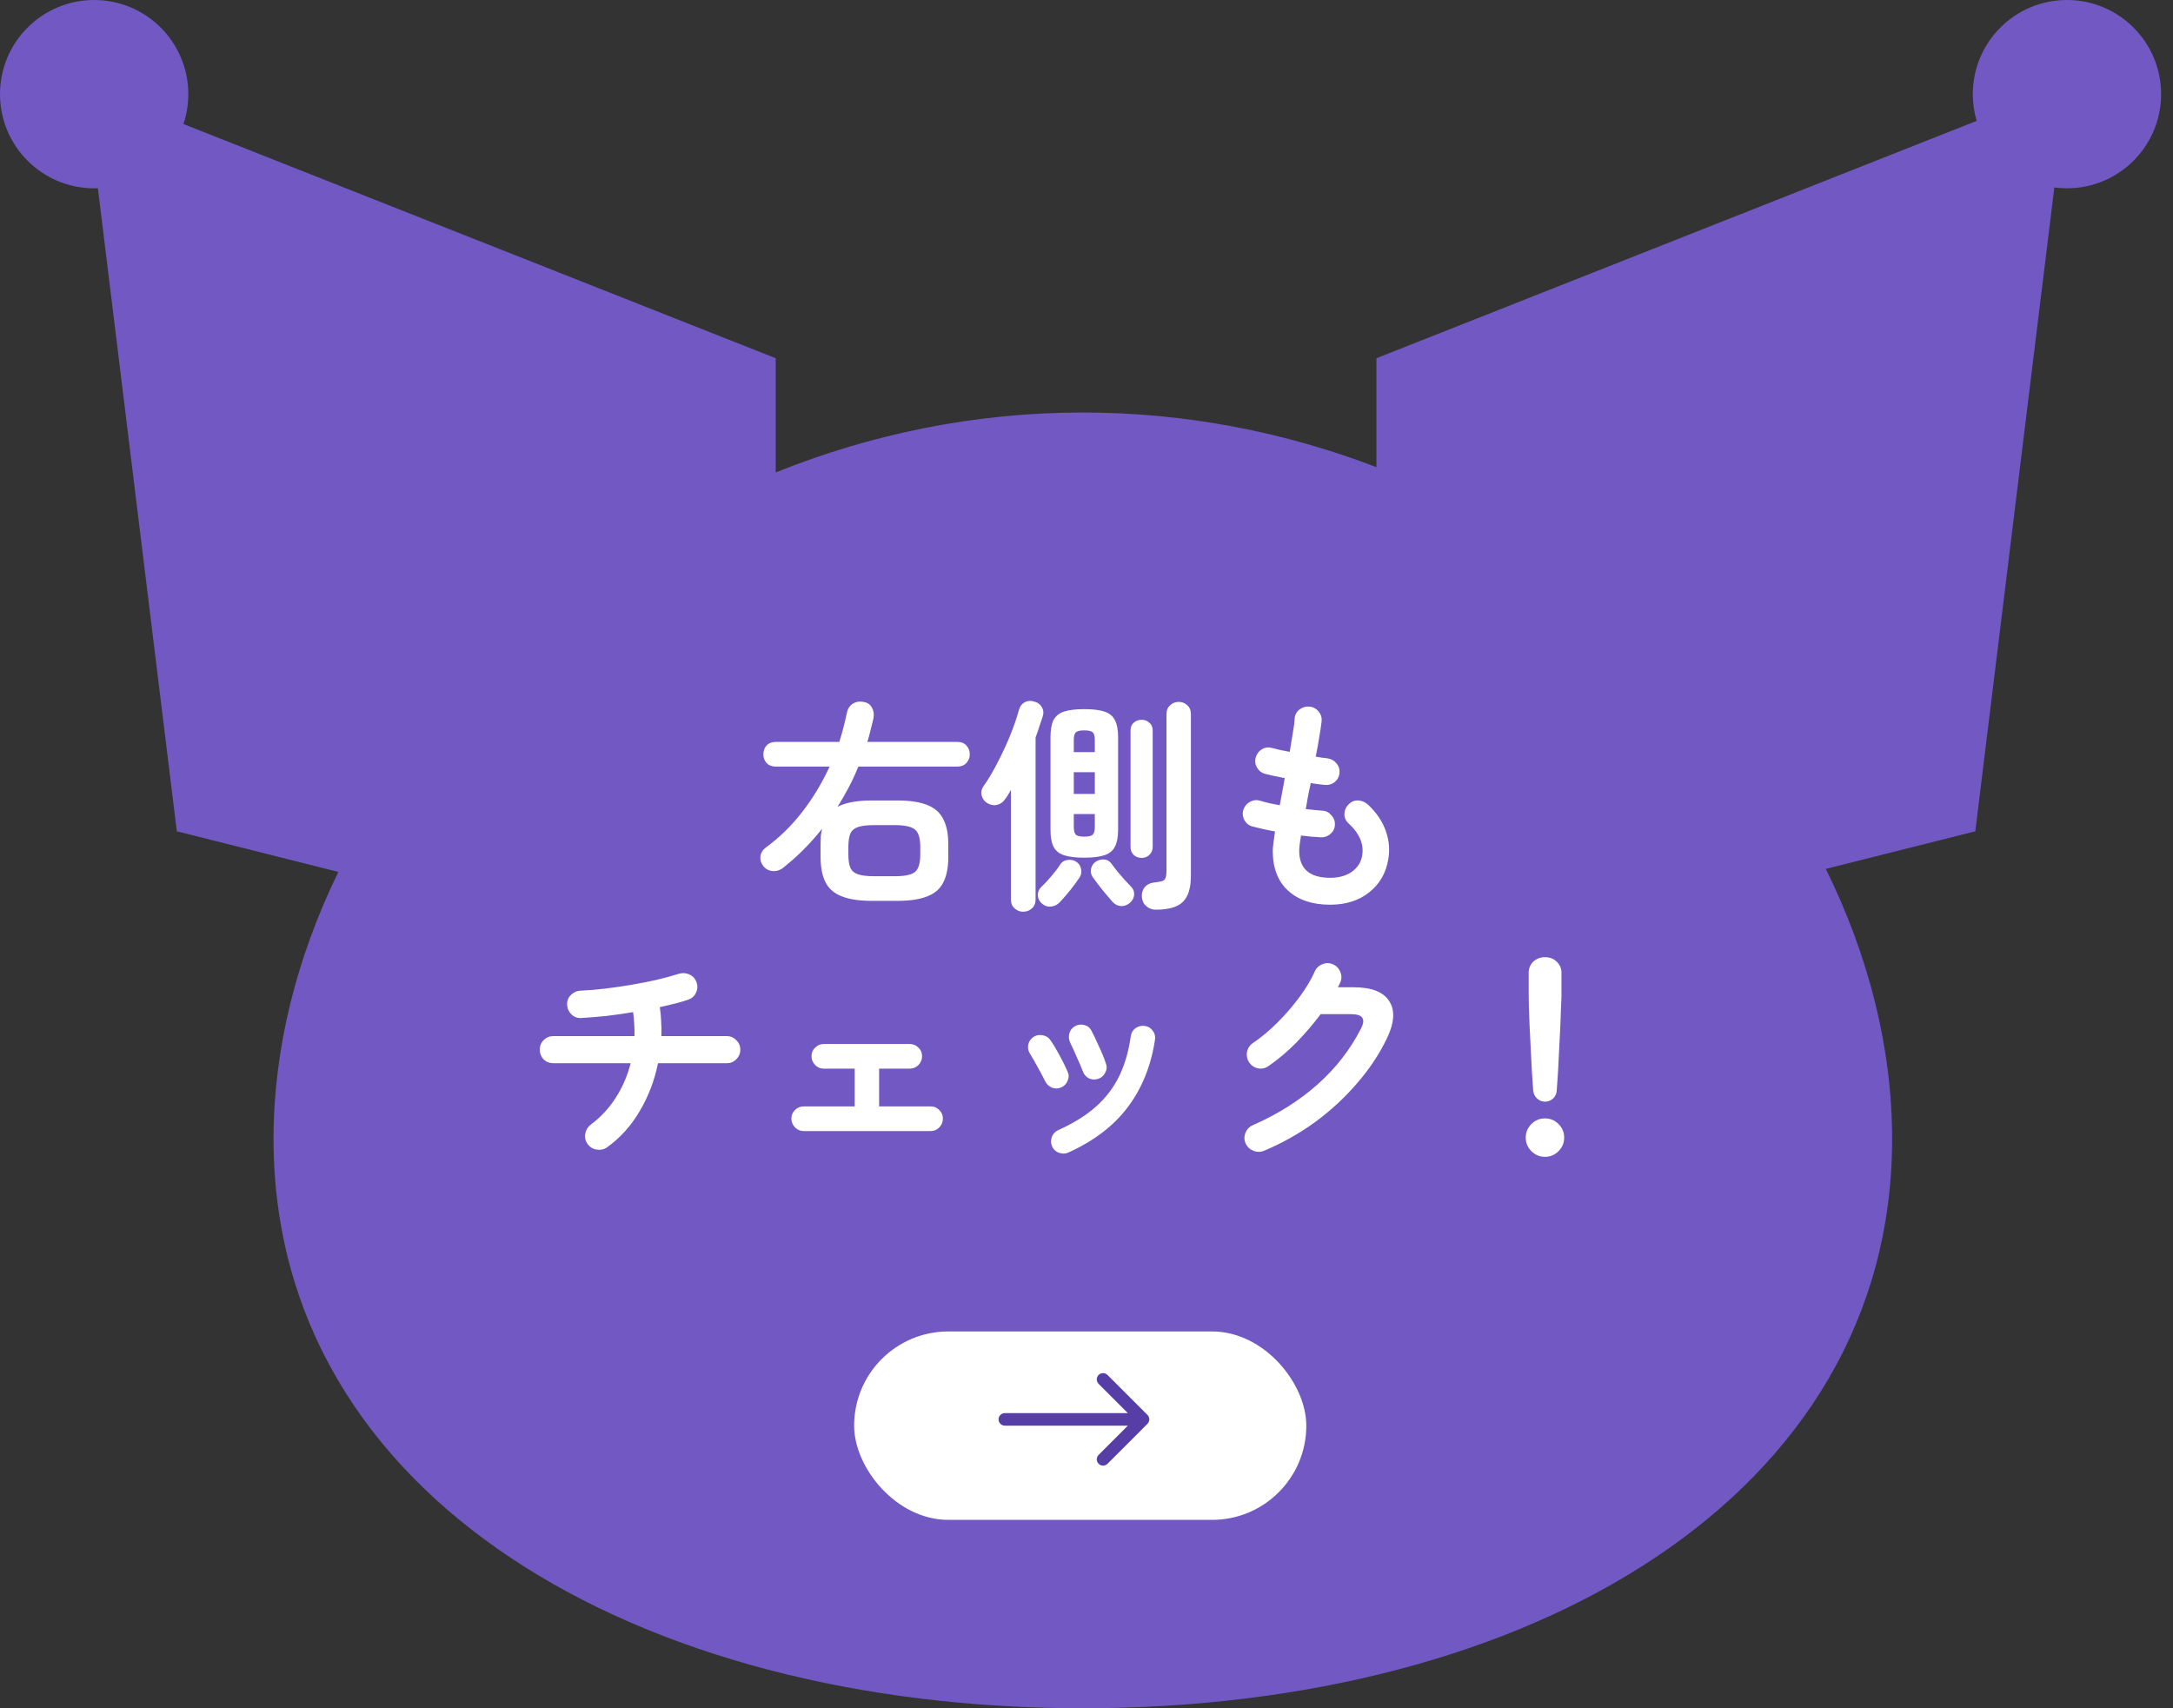
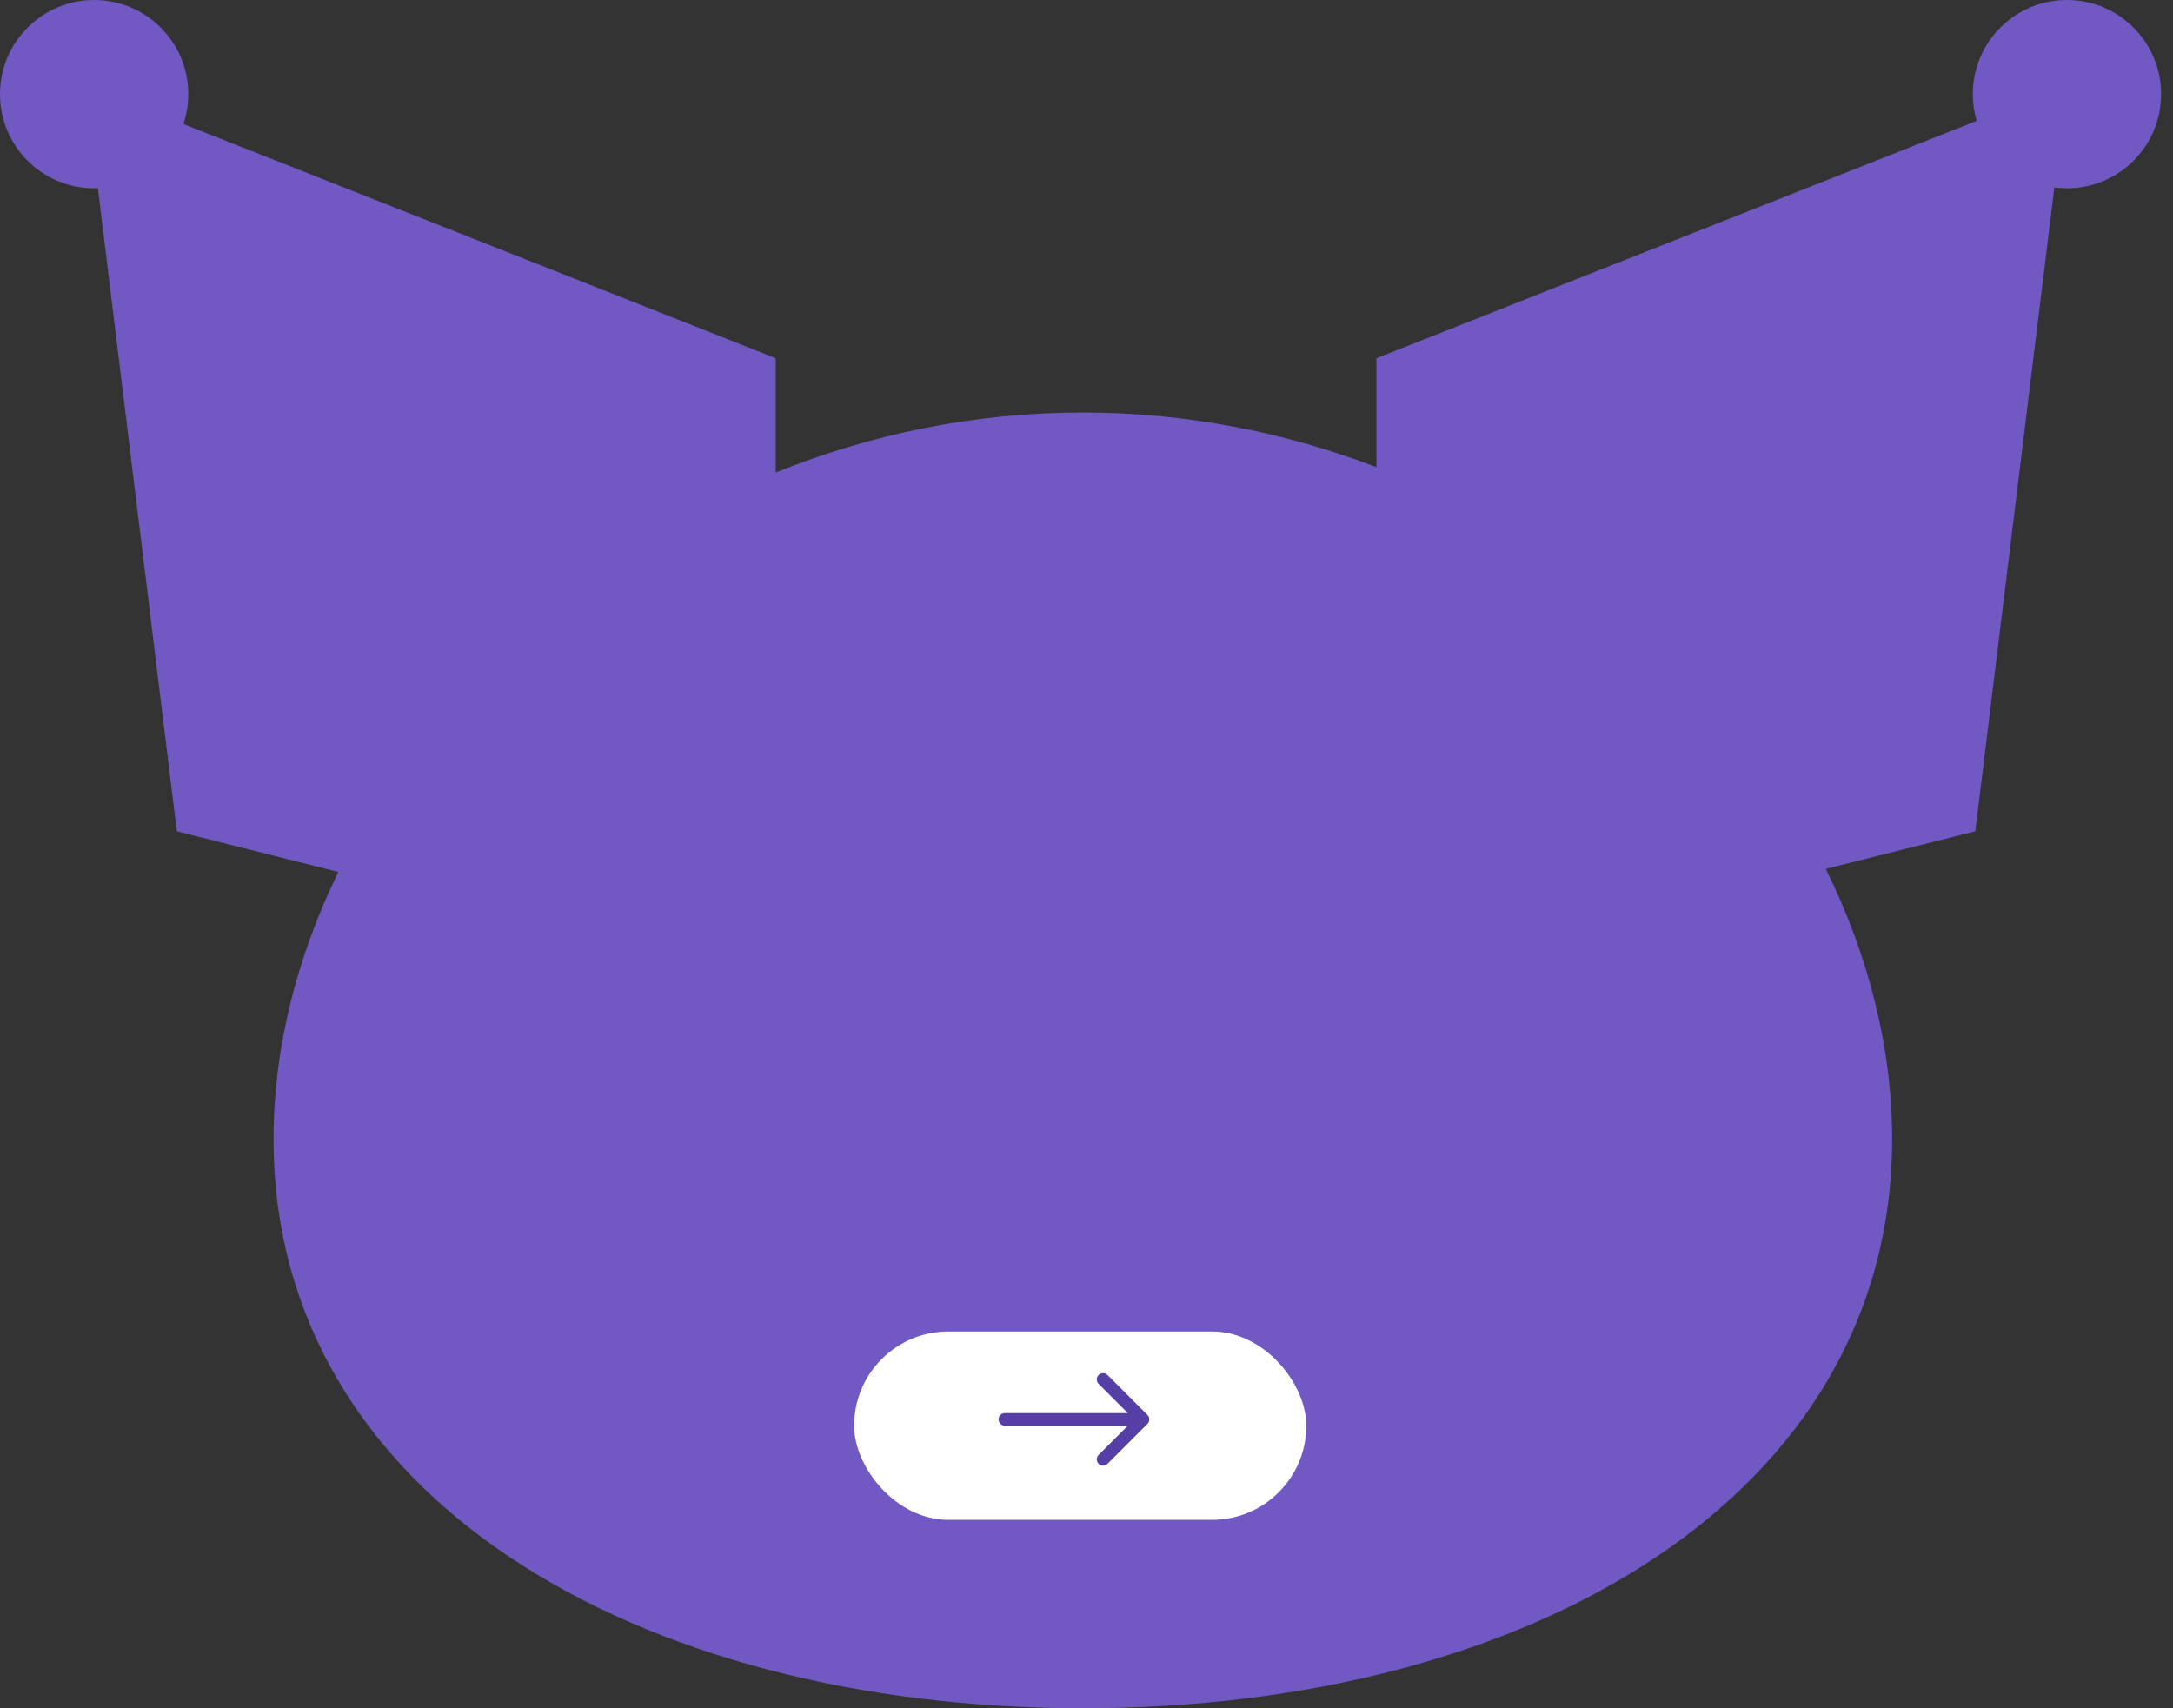
<svg xmlns="http://www.w3.org/2000/svg" width="173" height="136" viewBox="0 0 173 136" fill="none">
  <rect x="0" y="0" width="173" height="136" fill="#333333" stroke="none" />
  <path d="M164.557 0C168.697 4.3809e-05 172.053 3.356 172.053 7.496C172.053 11.636 168.697 14.992 164.557 14.992C164.216 14.992 163.881 14.967 163.553 14.923L157.261 66.182L145.359 69.175C148.755 76.059 150.638 83.39 150.638 90.666C150.638 119.153 121.791 135.999 86.207 135.999C50.623 135.999 21.777 119.153 21.777 90.666C21.777 83.475 23.616 76.23 26.936 69.416L14.077 66.182L7.792 14.984C7.694 14.988 7.595 14.992 7.496 14.992C3.356 14.992 4.38095e-05 11.636 0 7.496C0 3.356 3.356 2.2163e-05 7.496 0C11.636 0 14.992 3.356 14.992 7.496C14.992 8.328 14.854 9.127 14.604 9.874L61.756 28.519V37.612C69.296 34.575 77.552 32.84 86.207 32.84C94.452 32.84 102.335 34.416 109.582 37.19V28.519L157.368 9.623C157.169 8.949 157.061 8.235 157.061 7.496C157.061 3.356 160.417 0 164.557 0Z" fill="#7158C3" />
-   <path d="M69.414 71.72C68.418 71.72 67.62 71.6 67.02 71.36C66.42 71.132 65.988 70.76 65.724 70.244C65.46 69.728 65.328 69.05 65.328 68.21V67.238C65.328 66.998 65.334 66.776 65.346 66.572C65.37 66.356 65.406 66.158 65.454 65.978C64.518 67.154 63.48 68.192 62.34 69.092C62.076 69.296 61.788 69.38 61.476 69.344C61.176 69.308 60.936 69.17 60.756 68.93C60.576 68.69 60.504 68.438 60.54 68.174C60.576 67.898 60.72 67.664 60.972 67.472C62.028 66.704 62.988 65.768 63.852 64.664C64.716 63.548 65.448 62.336 66.048 61.028H61.746C61.446 61.028 61.206 60.932 61.026 60.74C60.858 60.548 60.774 60.32 60.774 60.056C60.774 59.78 60.858 59.546 61.026 59.354C61.206 59.162 61.446 59.066 61.746 59.066H66.822C67.062 58.298 67.26 57.536 67.416 56.78C67.476 56.456 67.626 56.21 67.866 56.042C68.118 55.874 68.406 55.82 68.73 55.88C69.054 55.928 69.282 56.078 69.414 56.33C69.558 56.582 69.6 56.87 69.54 57.194C69.468 57.506 69.39 57.818 69.306 58.13C69.234 58.442 69.15 58.754 69.054 59.066H76.236C76.536 59.066 76.77 59.162 76.938 59.354C77.118 59.546 77.208 59.78 77.208 60.056C77.208 60.32 77.118 60.548 76.938 60.74C76.77 60.932 76.536 61.028 76.236 61.028H68.334C68.106 61.604 67.848 62.162 67.56 62.702C67.284 63.23 66.99 63.74 66.678 64.232C67.314 63.896 68.226 63.728 69.414 63.728H71.43C72.438 63.728 73.236 63.848 73.824 64.088C74.424 64.328 74.85 64.706 75.102 65.222C75.366 65.726 75.498 66.398 75.498 67.238V68.21C75.498 69.05 75.366 69.728 75.102 70.244C74.85 70.76 74.424 71.132 73.824 71.36C73.236 71.6 72.438 71.72 71.43 71.72H69.414ZM69.576 69.758H71.25C72.042 69.758 72.576 69.644 72.852 69.416C73.128 69.176 73.266 68.714 73.266 68.03V67.418C73.266 66.734 73.128 66.278 72.852 66.05C72.576 65.81 72.042 65.69 71.25 65.69H69.576C69.048 65.69 68.634 65.738 68.334 65.834C68.034 65.93 67.824 66.104 67.704 66.356C67.596 66.608 67.542 66.962 67.542 67.418V68.03C67.542 68.486 67.596 68.84 67.704 69.092C67.824 69.344 68.034 69.518 68.334 69.614C68.634 69.71 69.048 69.758 69.576 69.758ZM86.316 68.282C85.632 68.282 85.092 68.216 84.696 68.084C84.312 67.952 84.036 67.724 83.868 67.4C83.712 67.076 83.634 66.632 83.634 66.068V58.688C83.634 58.112 83.712 57.662 83.868 57.338C84.036 57.014 84.312 56.786 84.696 56.654C85.092 56.522 85.632 56.456 86.316 56.456C87.012 56.456 87.552 56.522 87.936 56.654C88.332 56.786 88.608 57.014 88.764 57.338C88.932 57.662 89.016 58.112 89.016 58.688V66.068C89.016 66.632 88.932 67.076 88.764 67.4C88.608 67.724 88.332 67.952 87.936 68.084C87.552 68.216 87.012 68.282 86.316 68.282ZM81.456 72.584C81.192 72.584 80.964 72.494 80.772 72.314C80.58 72.146 80.484 71.912 80.484 71.612V62.882C80.412 63.002 80.34 63.128 80.268 63.26C80.196 63.38 80.118 63.494 80.034 63.602C79.878 63.842 79.668 63.998 79.404 64.07C79.152 64.142 78.888 64.1 78.612 63.944C78.384 63.812 78.234 63.614 78.162 63.35C78.09 63.086 78.132 62.84 78.288 62.612C78.672 62.072 79.044 61.448 79.404 60.74C79.776 60.032 80.112 59.312 80.412 58.58C80.712 57.836 80.946 57.158 81.114 56.546C81.198 56.234 81.36 56.018 81.6 55.898C81.84 55.778 82.098 55.766 82.374 55.862C82.638 55.934 82.83 56.084 82.95 56.312C83.082 56.528 83.1 56.78 83.004 57.068C82.92 57.332 82.83 57.602 82.734 57.878C82.65 58.154 82.554 58.43 82.446 58.706V71.612C82.446 71.912 82.35 72.146 82.158 72.314C81.966 72.494 81.732 72.584 81.456 72.584ZM92.022 72.422C91.722 72.422 91.464 72.326 91.248 72.134C91.044 71.954 90.93 71.708 90.906 71.396C90.894 71.084 90.972 70.826 91.14 70.622C91.32 70.418 91.56 70.298 91.86 70.262C92.16 70.226 92.376 70.19 92.508 70.154C92.652 70.106 92.748 70.016 92.796 69.884C92.844 69.752 92.868 69.548 92.868 69.272V56.852C92.868 56.552 92.964 56.318 93.156 56.15C93.348 55.97 93.576 55.88 93.84 55.88C94.116 55.88 94.344 55.97 94.524 56.15C94.716 56.318 94.812 56.552 94.812 56.852V69.722C94.812 70.682 94.602 71.372 94.182 71.792C93.762 72.212 93.042 72.422 92.022 72.422ZM90.888 68.3C90.648 68.3 90.438 68.222 90.258 68.066C90.09 67.898 90.006 67.682 90.006 67.418V58.166C90.006 57.89 90.09 57.68 90.258 57.536C90.438 57.38 90.648 57.302 90.888 57.302C91.128 57.302 91.332 57.38 91.5 57.536C91.68 57.68 91.77 57.89 91.77 58.166V67.418C91.77 67.682 91.68 67.898 91.5 68.066C91.332 68.222 91.128 68.3 90.888 68.3ZM82.95 71.936C82.758 71.768 82.65 71.558 82.626 71.306C82.614 71.054 82.692 70.838 82.86 70.658C83.136 70.394 83.412 70.1 83.688 69.776C83.976 69.44 84.216 69.122 84.408 68.822C84.552 68.606 84.75 68.486 85.002 68.462C85.254 68.426 85.482 68.474 85.686 68.606C85.89 68.738 86.016 68.924 86.064 69.164C86.124 69.404 86.088 69.632 85.956 69.848C85.74 70.172 85.488 70.514 85.2 70.874C84.924 71.222 84.648 71.54 84.372 71.828C84.18 72.032 83.952 72.146 83.688 72.17C83.424 72.206 83.178 72.128 82.95 71.936ZM89.97 71.864C89.754 72.056 89.514 72.146 89.25 72.134C88.998 72.122 88.776 72.014 88.584 71.81C88.44 71.642 88.26 71.432 88.044 71.18C87.84 70.94 87.642 70.694 87.45 70.442C87.258 70.19 87.102 69.98 86.982 69.812C86.838 69.572 86.802 69.338 86.874 69.11C86.946 68.87 87.084 68.69 87.288 68.57C87.492 68.45 87.708 68.402 87.936 68.426C88.164 68.45 88.35 68.564 88.494 68.768C88.614 68.924 88.764 69.122 88.944 69.362C89.136 69.59 89.334 69.818 89.538 70.046C89.742 70.262 89.91 70.442 90.042 70.586C90.222 70.754 90.306 70.964 90.294 71.216C90.282 71.468 90.174 71.684 89.97 71.864ZM85.488 63.206H87.162V61.478H85.488V63.206ZM86.316 66.608C86.664 66.608 86.892 66.554 87 66.446C87.108 66.338 87.162 66.128 87.162 65.816V64.808H85.488V65.816C85.488 66.128 85.542 66.338 85.65 66.446C85.758 66.554 85.98 66.608 86.316 66.608ZM85.488 59.876H87.162V58.922C87.162 58.61 87.108 58.406 87 58.31C86.892 58.202 86.664 58.148 86.316 58.148C85.98 58.148 85.758 58.202 85.65 58.31C85.542 58.406 85.488 58.61 85.488 58.922V59.876ZM105.9 72.026C104.484 72.026 103.368 71.654 102.552 70.91C101.736 70.166 101.328 69.104 101.328 67.724C101.328 67.58 101.346 67.376 101.382 67.112C101.418 66.848 101.46 66.542 101.508 66.194C101.172 66.134 100.848 66.068 100.536 65.996C100.236 65.924 99.96 65.858 99.708 65.798C99.42 65.714 99.204 65.54 99.06 65.276C98.928 65.012 98.904 64.742 98.988 64.466C99.084 64.19 99.258 63.98 99.51 63.836C99.774 63.692 100.044 63.662 100.32 63.746C100.74 63.878 101.262 63.998 101.886 64.106C101.946 63.758 102.012 63.404 102.084 63.044C102.156 62.684 102.222 62.318 102.282 61.946C101.958 61.886 101.658 61.826 101.382 61.766C101.106 61.706 100.878 61.652 100.698 61.604C100.422 61.52 100.212 61.352 100.068 61.1C99.924 60.836 99.894 60.566 99.978 60.29C100.062 60.002 100.23 59.786 100.482 59.642C100.734 59.498 101.004 59.468 101.292 59.552C101.436 59.588 101.628 59.636 101.868 59.696C102.108 59.744 102.378 59.798 102.678 59.858C102.774 59.294 102.858 58.784 102.93 58.328C103.014 57.86 103.062 57.482 103.074 57.194C103.098 56.894 103.23 56.654 103.47 56.474C103.722 56.294 103.992 56.222 104.28 56.258C104.58 56.294 104.82 56.432 105 56.672C105.18 56.9 105.252 57.164 105.216 57.464C105.18 57.764 105.12 58.16 105.036 58.652C104.964 59.132 104.868 59.66 104.748 60.236C104.94 60.272 105.114 60.302 105.27 60.326C105.438 60.338 105.588 60.356 105.72 60.38C106.008 60.428 106.242 60.566 106.422 60.794C106.602 61.022 106.674 61.28 106.638 61.568C106.602 61.868 106.464 62.108 106.224 62.288C105.996 62.456 105.738 62.522 105.45 62.486C105.306 62.474 105.138 62.456 104.946 62.432C104.754 62.396 104.556 62.366 104.352 62.342C104.28 62.69 104.208 63.038 104.136 63.386C104.076 63.734 104.016 64.076 103.956 64.412C104.196 64.436 104.424 64.46 104.64 64.484C104.868 64.508 105.078 64.526 105.27 64.538C105.558 64.55 105.798 64.67 105.99 64.898C106.194 65.114 106.29 65.366 106.278 65.654C106.266 65.954 106.146 66.2 105.918 66.392C105.702 66.584 105.444 66.674 105.144 66.662C104.904 66.638 104.652 66.62 104.388 66.608C104.124 66.584 103.854 66.554 103.578 66.518C103.482 67.094 103.434 67.496 103.434 67.724C103.434 69.164 104.256 69.884 105.9 69.884C106.584 69.884 107.154 69.728 107.61 69.416C108.066 69.092 108.342 68.672 108.438 68.156C108.618 67.244 108.252 66.368 107.34 65.528C107.124 65.324 107.022 65.072 107.034 64.772C107.058 64.46 107.184 64.202 107.412 63.998C107.628 63.794 107.88 63.704 108.168 63.728C108.456 63.752 108.708 63.866 108.924 64.07C109.596 64.706 110.064 65.402 110.328 66.158C110.592 66.902 110.658 67.652 110.526 68.408C110.346 69.5 109.842 70.376 109.014 71.036C108.186 71.696 107.148 72.026 105.9 72.026ZM48.354 91.324C48.114 91.504 47.838 91.57 47.526 91.522C47.226 91.486 46.986 91.348 46.806 91.108C46.614 90.856 46.542 90.58 46.59 90.28C46.638 89.98 46.782 89.734 47.022 89.542C47.814 88.954 48.48 88.24 49.02 87.4C49.56 86.56 49.956 85.642 50.208 84.646H44.052C43.752 84.646 43.494 84.544 43.278 84.34C43.074 84.124 42.972 83.866 42.972 83.566C42.972 83.266 43.074 83.014 43.278 82.81C43.494 82.594 43.752 82.486 44.052 82.486H50.514C50.526 81.862 50.49 81.226 50.406 80.578C49.686 80.698 48.972 80.8 48.264 80.884C47.556 80.956 46.896 81.01 46.284 81.046C45.984 81.07 45.72 80.974 45.492 80.758C45.276 80.542 45.162 80.284 45.15 79.984C45.138 79.672 45.24 79.414 45.456 79.21C45.672 78.994 45.93 78.88 46.23 78.868C46.83 78.844 47.478 78.79 48.174 78.706C48.87 78.622 49.572 78.52 50.28 78.4C50.988 78.28 51.66 78.148 52.296 78.004C52.944 77.848 53.514 77.692 54.006 77.536C54.306 77.44 54.594 77.452 54.87 77.572C55.146 77.692 55.338 77.896 55.446 78.184C55.554 78.472 55.542 78.754 55.41 79.03C55.29 79.306 55.08 79.492 54.78 79.588C54.48 79.696 54.138 79.798 53.754 79.894C53.37 79.99 52.962 80.086 52.53 80.182C52.59 80.554 52.626 80.938 52.638 81.334C52.662 81.718 52.668 82.102 52.656 82.486H57.858C58.158 82.486 58.41 82.594 58.614 82.81C58.83 83.014 58.938 83.266 58.938 83.566C58.938 83.866 58.83 84.124 58.614 84.34C58.41 84.544 58.158 84.646 57.858 84.646H52.386C52.11 86.014 51.624 87.286 50.928 88.462C50.244 89.626 49.386 90.58 48.354 91.324ZM63.978 90.046C63.714 90.046 63.486 89.95 63.294 89.758C63.102 89.554 63.006 89.32 63.006 89.056C63.006 88.78 63.102 88.552 63.294 88.372C63.486 88.18 63.714 88.084 63.978 88.084H68.046V85.078H65.58C65.316 85.078 65.088 84.982 64.896 84.79C64.704 84.586 64.608 84.352 64.608 84.088C64.608 83.812 64.704 83.584 64.896 83.404C65.088 83.212 65.316 83.116 65.58 83.116H72.42C72.696 83.116 72.93 83.212 73.122 83.404C73.314 83.584 73.41 83.812 73.41 84.088C73.41 84.352 73.314 84.586 73.122 84.79C72.93 84.982 72.696 85.078 72.42 85.078H69.99V88.084H74.094C74.37 88.084 74.598 88.18 74.778 88.372C74.97 88.552 75.066 88.78 75.066 89.056C75.066 89.32 74.97 89.554 74.778 89.758C74.598 89.95 74.37 90.046 74.094 90.046H63.978ZM85.056 91.756C84.816 91.864 84.564 91.87 84.3 91.774C84.048 91.678 83.868 91.51 83.76 91.27C83.652 91.018 83.646 90.766 83.742 90.514C83.838 90.262 84.006 90.082 84.246 89.974C85.47 89.422 86.472 88.798 87.252 88.102C88.044 87.394 88.662 86.584 89.106 85.672C89.55 84.748 89.856 83.692 90.024 82.504C90.06 82.228 90.186 82.012 90.402 81.856C90.63 81.7 90.876 81.64 91.14 81.676C91.404 81.712 91.614 81.838 91.77 82.054C91.938 82.27 91.998 82.516 91.95 82.792C91.638 84.856 90.918 86.638 89.79 88.138C88.674 89.626 87.096 90.832 85.056 91.756ZM87.432 85.888C87.168 85.972 86.922 85.96 86.694 85.852C86.466 85.732 86.304 85.546 86.208 85.294C86.076 84.946 85.908 84.55 85.704 84.106C85.512 83.662 85.35 83.308 85.218 83.044C85.098 82.804 85.068 82.558 85.128 82.306C85.188 82.042 85.332 81.844 85.56 81.712C85.8 81.568 86.052 81.532 86.316 81.604C86.58 81.664 86.772 81.814 86.892 82.054C87.072 82.39 87.27 82.804 87.486 83.296C87.714 83.776 87.9 84.232 88.044 84.664C88.14 84.916 88.122 85.162 87.99 85.402C87.87 85.642 87.684 85.804 87.432 85.888ZM84.48 86.572C84.24 86.68 83.994 86.686 83.742 86.59C83.502 86.482 83.322 86.308 83.202 86.068C83.01 85.672 82.806 85.288 82.59 84.916C82.386 84.532 82.2 84.208 82.032 83.944C81.876 83.716 81.816 83.47 81.852 83.206C81.9 82.942 82.032 82.732 82.248 82.576C82.464 82.42 82.704 82.366 82.968 82.414C83.244 82.45 83.46 82.576 83.616 82.792C83.844 83.116 84.09 83.524 84.354 84.016C84.618 84.496 84.828 84.922 84.984 85.294C85.104 85.534 85.11 85.78 85.002 86.032C84.906 86.284 84.732 86.464 84.48 86.572ZM100.644 91.612C100.356 91.732 100.068 91.732 99.78 91.612C99.504 91.504 99.3 91.312 99.168 91.036C99.048 90.76 99.042 90.478 99.15 90.19C99.27 89.902 99.468 89.698 99.744 89.578C101.736 88.702 103.458 87.616 104.91 86.32C106.362 85.024 107.508 83.548 108.348 81.892C108.552 81.508 108.588 81.22 108.456 81.028C108.336 80.836 108.03 80.74 107.538 80.74H105.144C104.568 81.508 103.926 82.258 103.218 82.99C102.51 83.71 101.772 84.334 101.004 84.862C100.764 85.042 100.488 85.108 100.176 85.06C99.876 85 99.636 84.844 99.456 84.592C99.288 84.34 99.228 84.064 99.276 83.764C99.336 83.452 99.492 83.212 99.744 83.044C100.416 82.588 101.07 82.042 101.706 81.406C102.342 80.77 102.918 80.104 103.434 79.408C103.962 78.7 104.376 78.01 104.676 77.338C104.796 77.062 105 76.87 105.288 76.762C105.576 76.642 105.858 76.648 106.134 76.78C106.41 76.9 106.602 77.104 106.71 77.392C106.83 77.68 106.824 77.962 106.692 78.238C106.644 78.358 106.584 78.478 106.512 78.598H107.754C109.182 78.598 110.13 78.964 110.598 79.696C111.078 80.428 111.018 81.418 110.418 82.666C109.806 83.938 109.002 85.144 108.006 86.284C107.022 87.424 105.906 88.45 104.658 89.362C103.41 90.262 102.072 91.012 100.644 91.612ZM123 87.706C122.76 87.706 122.55 87.622 122.37 87.454C122.19 87.286 122.088 87.076 122.064 86.824C122.028 86.368 121.992 85.846 121.956 85.258C121.932 84.67 121.902 84.07 121.866 83.458C121.83 82.834 121.8 82.24 121.776 81.676C121.752 81.112 121.734 80.614 121.722 80.182C121.71 79.75 121.704 79.432 121.704 79.228V77.446C121.704 77.098 121.824 76.804 122.064 76.564C122.316 76.324 122.628 76.204 123 76.204C123.384 76.204 123.696 76.324 123.936 76.564C124.188 76.804 124.314 77.098 124.314 77.446V79.228C124.314 79.432 124.302 79.75 124.278 80.182C124.266 80.614 124.248 81.112 124.224 81.676C124.2 82.24 124.17 82.834 124.134 83.458C124.11 84.07 124.08 84.67 124.044 85.258C124.008 85.846 123.972 86.368 123.936 86.824C123.924 87.076 123.828 87.286 123.648 87.454C123.468 87.622 123.252 87.706 123 87.706ZM123 92.098C122.58 92.098 122.22 91.948 121.92 91.648C121.62 91.348 121.47 90.988 121.47 90.568C121.47 90.148 121.62 89.788 121.92 89.488C122.22 89.188 122.58 89.038 123 89.038C123.42 89.038 123.78 89.188 124.08 89.488C124.38 89.788 124.53 90.148 124.53 90.568C124.53 90.988 124.38 91.348 124.08 91.648C123.78 91.948 123.42 92.098 123 92.098Z" fill="white" />
  <rect x="68" y="106" width="36" height="15" rx="7.5" fill="white" />
  <path d="M80 112.5C79.724 112.5 79.5 112.724 79.5 113C79.5 113.276 79.724 113.5 80 113.5V113V112.5ZM91.354 113.354C91.549 113.158 91.549 112.842 91.354 112.646L88.172 109.464C87.976 109.269 87.66 109.269 87.465 109.464C87.269 109.66 87.269 109.976 87.465 110.172L90.293 113L87.465 115.828C87.269 116.024 87.269 116.34 87.465 116.536C87.66 116.731 87.976 116.731 88.172 116.536L91.354 113.354ZM80 113V113.5H91V113V112.5H80V113Z" fill="#563EA6" />
</svg>